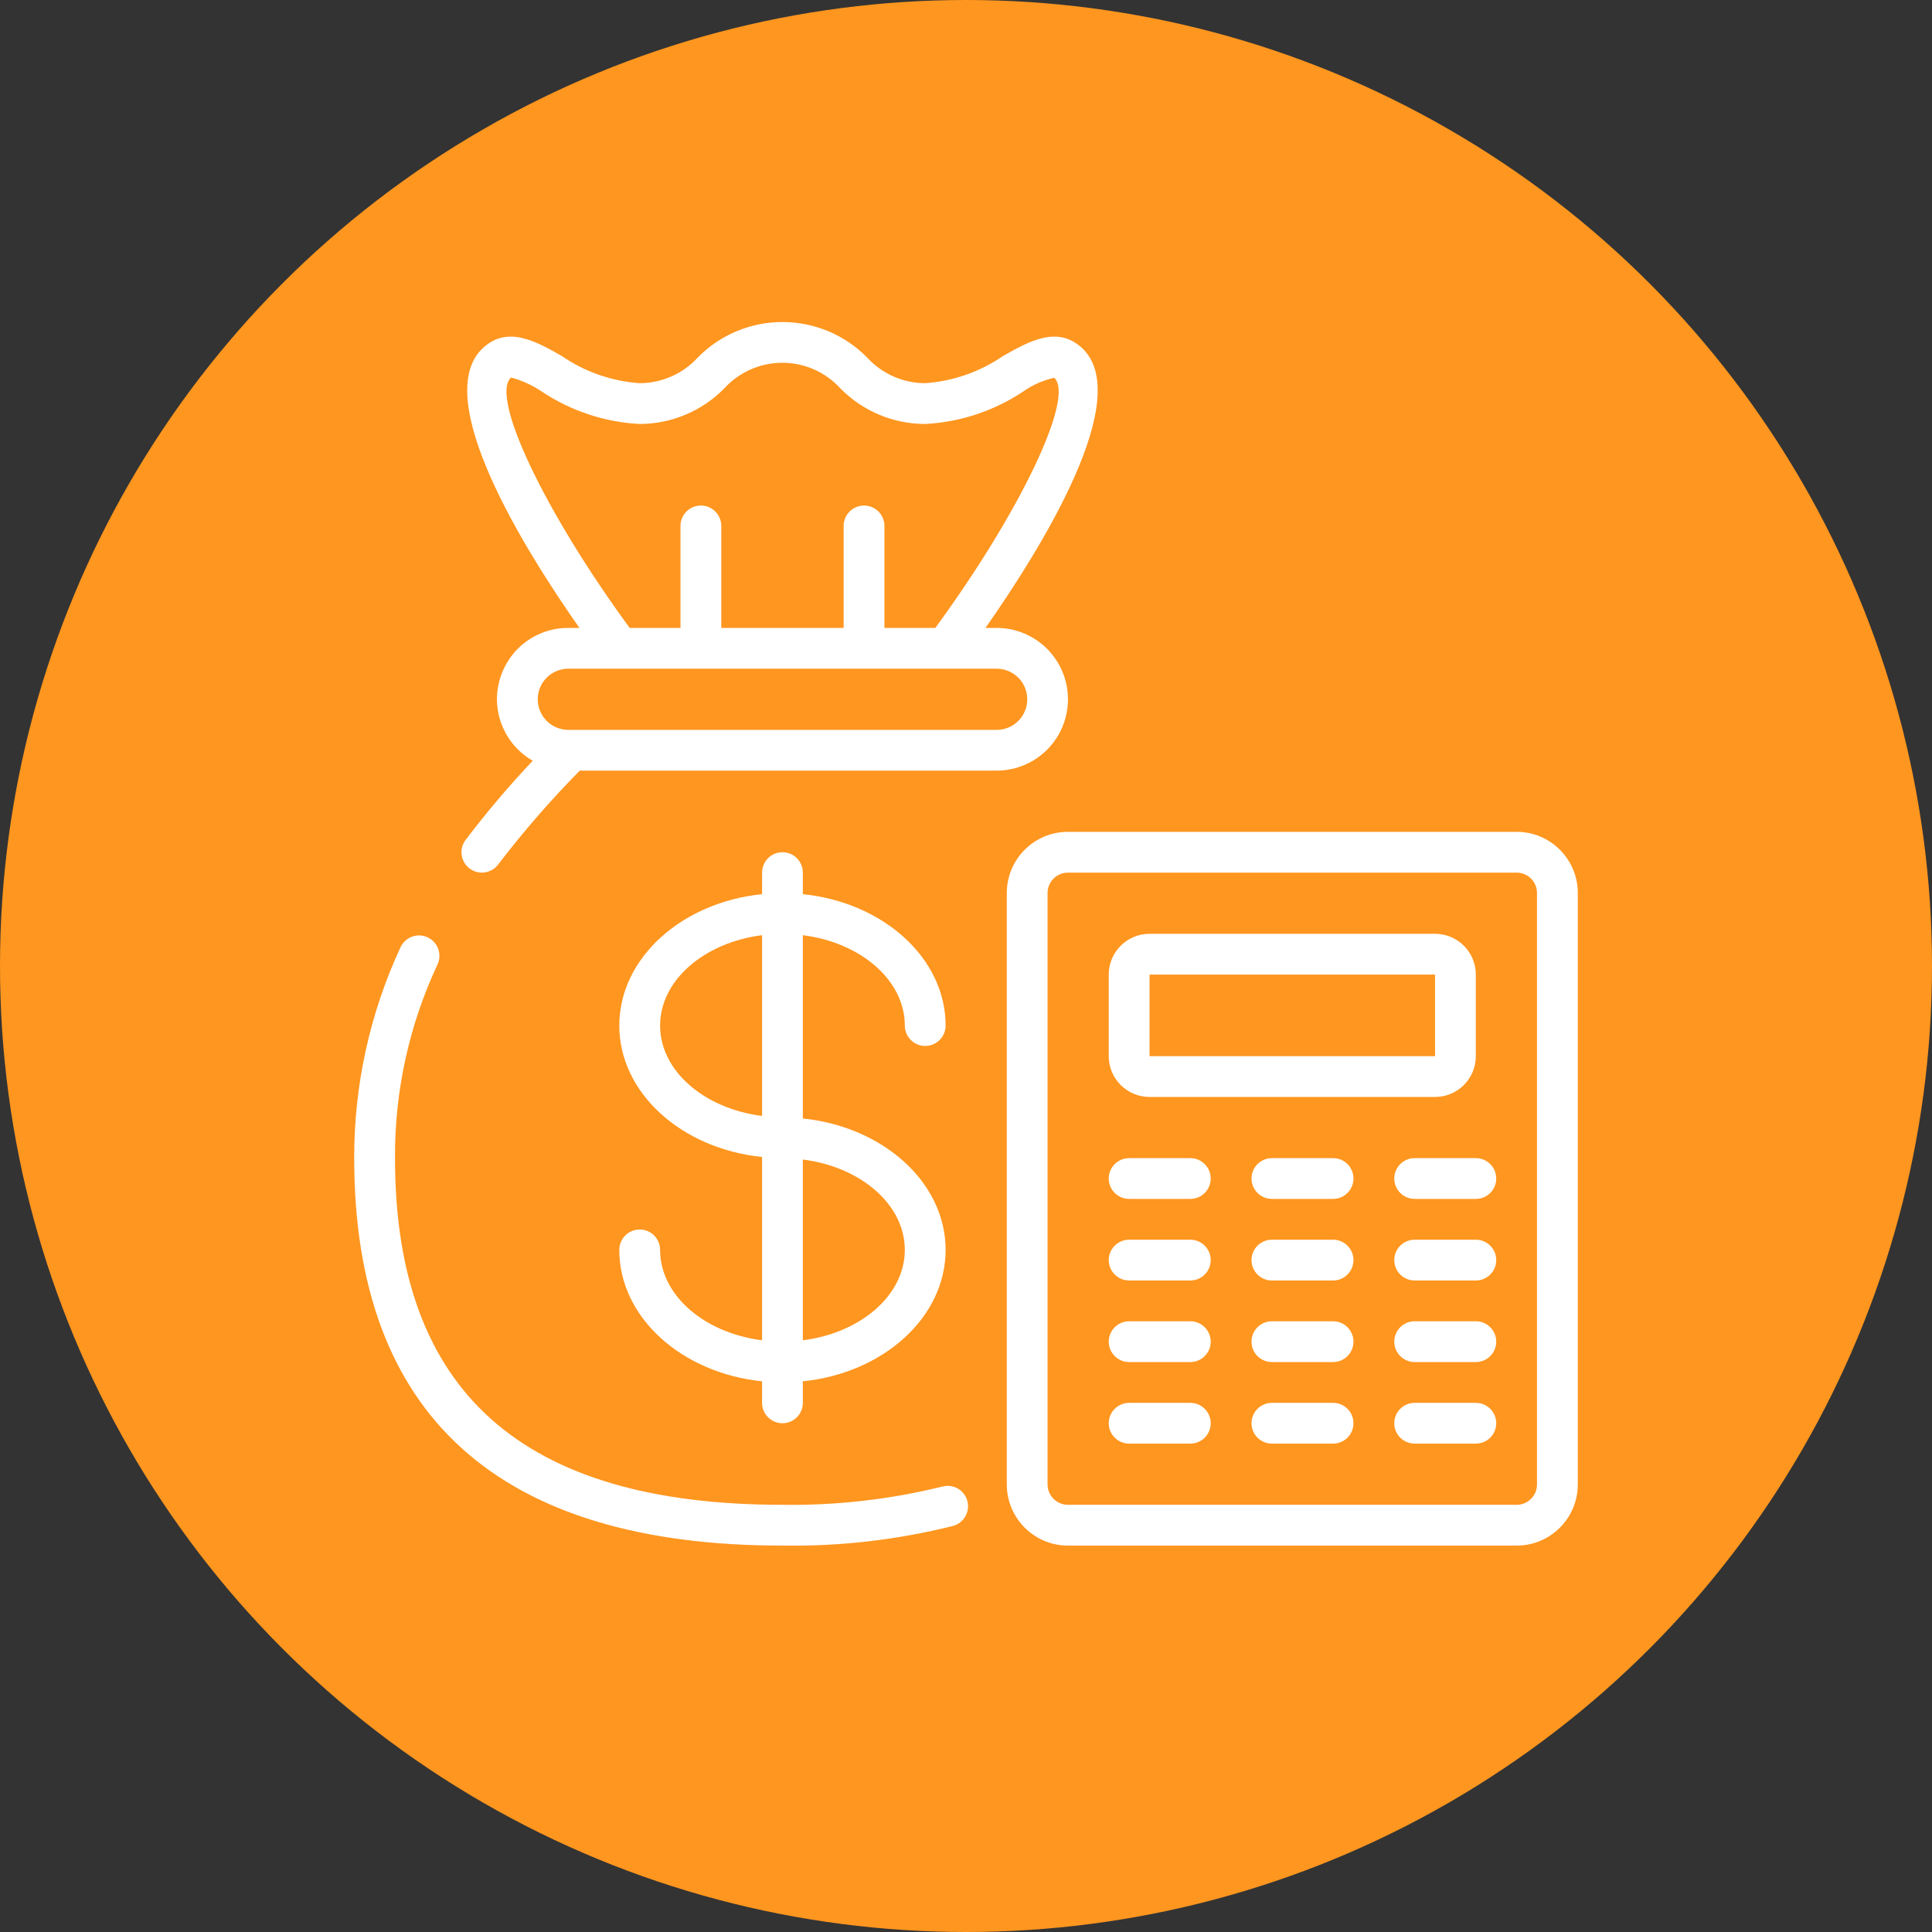
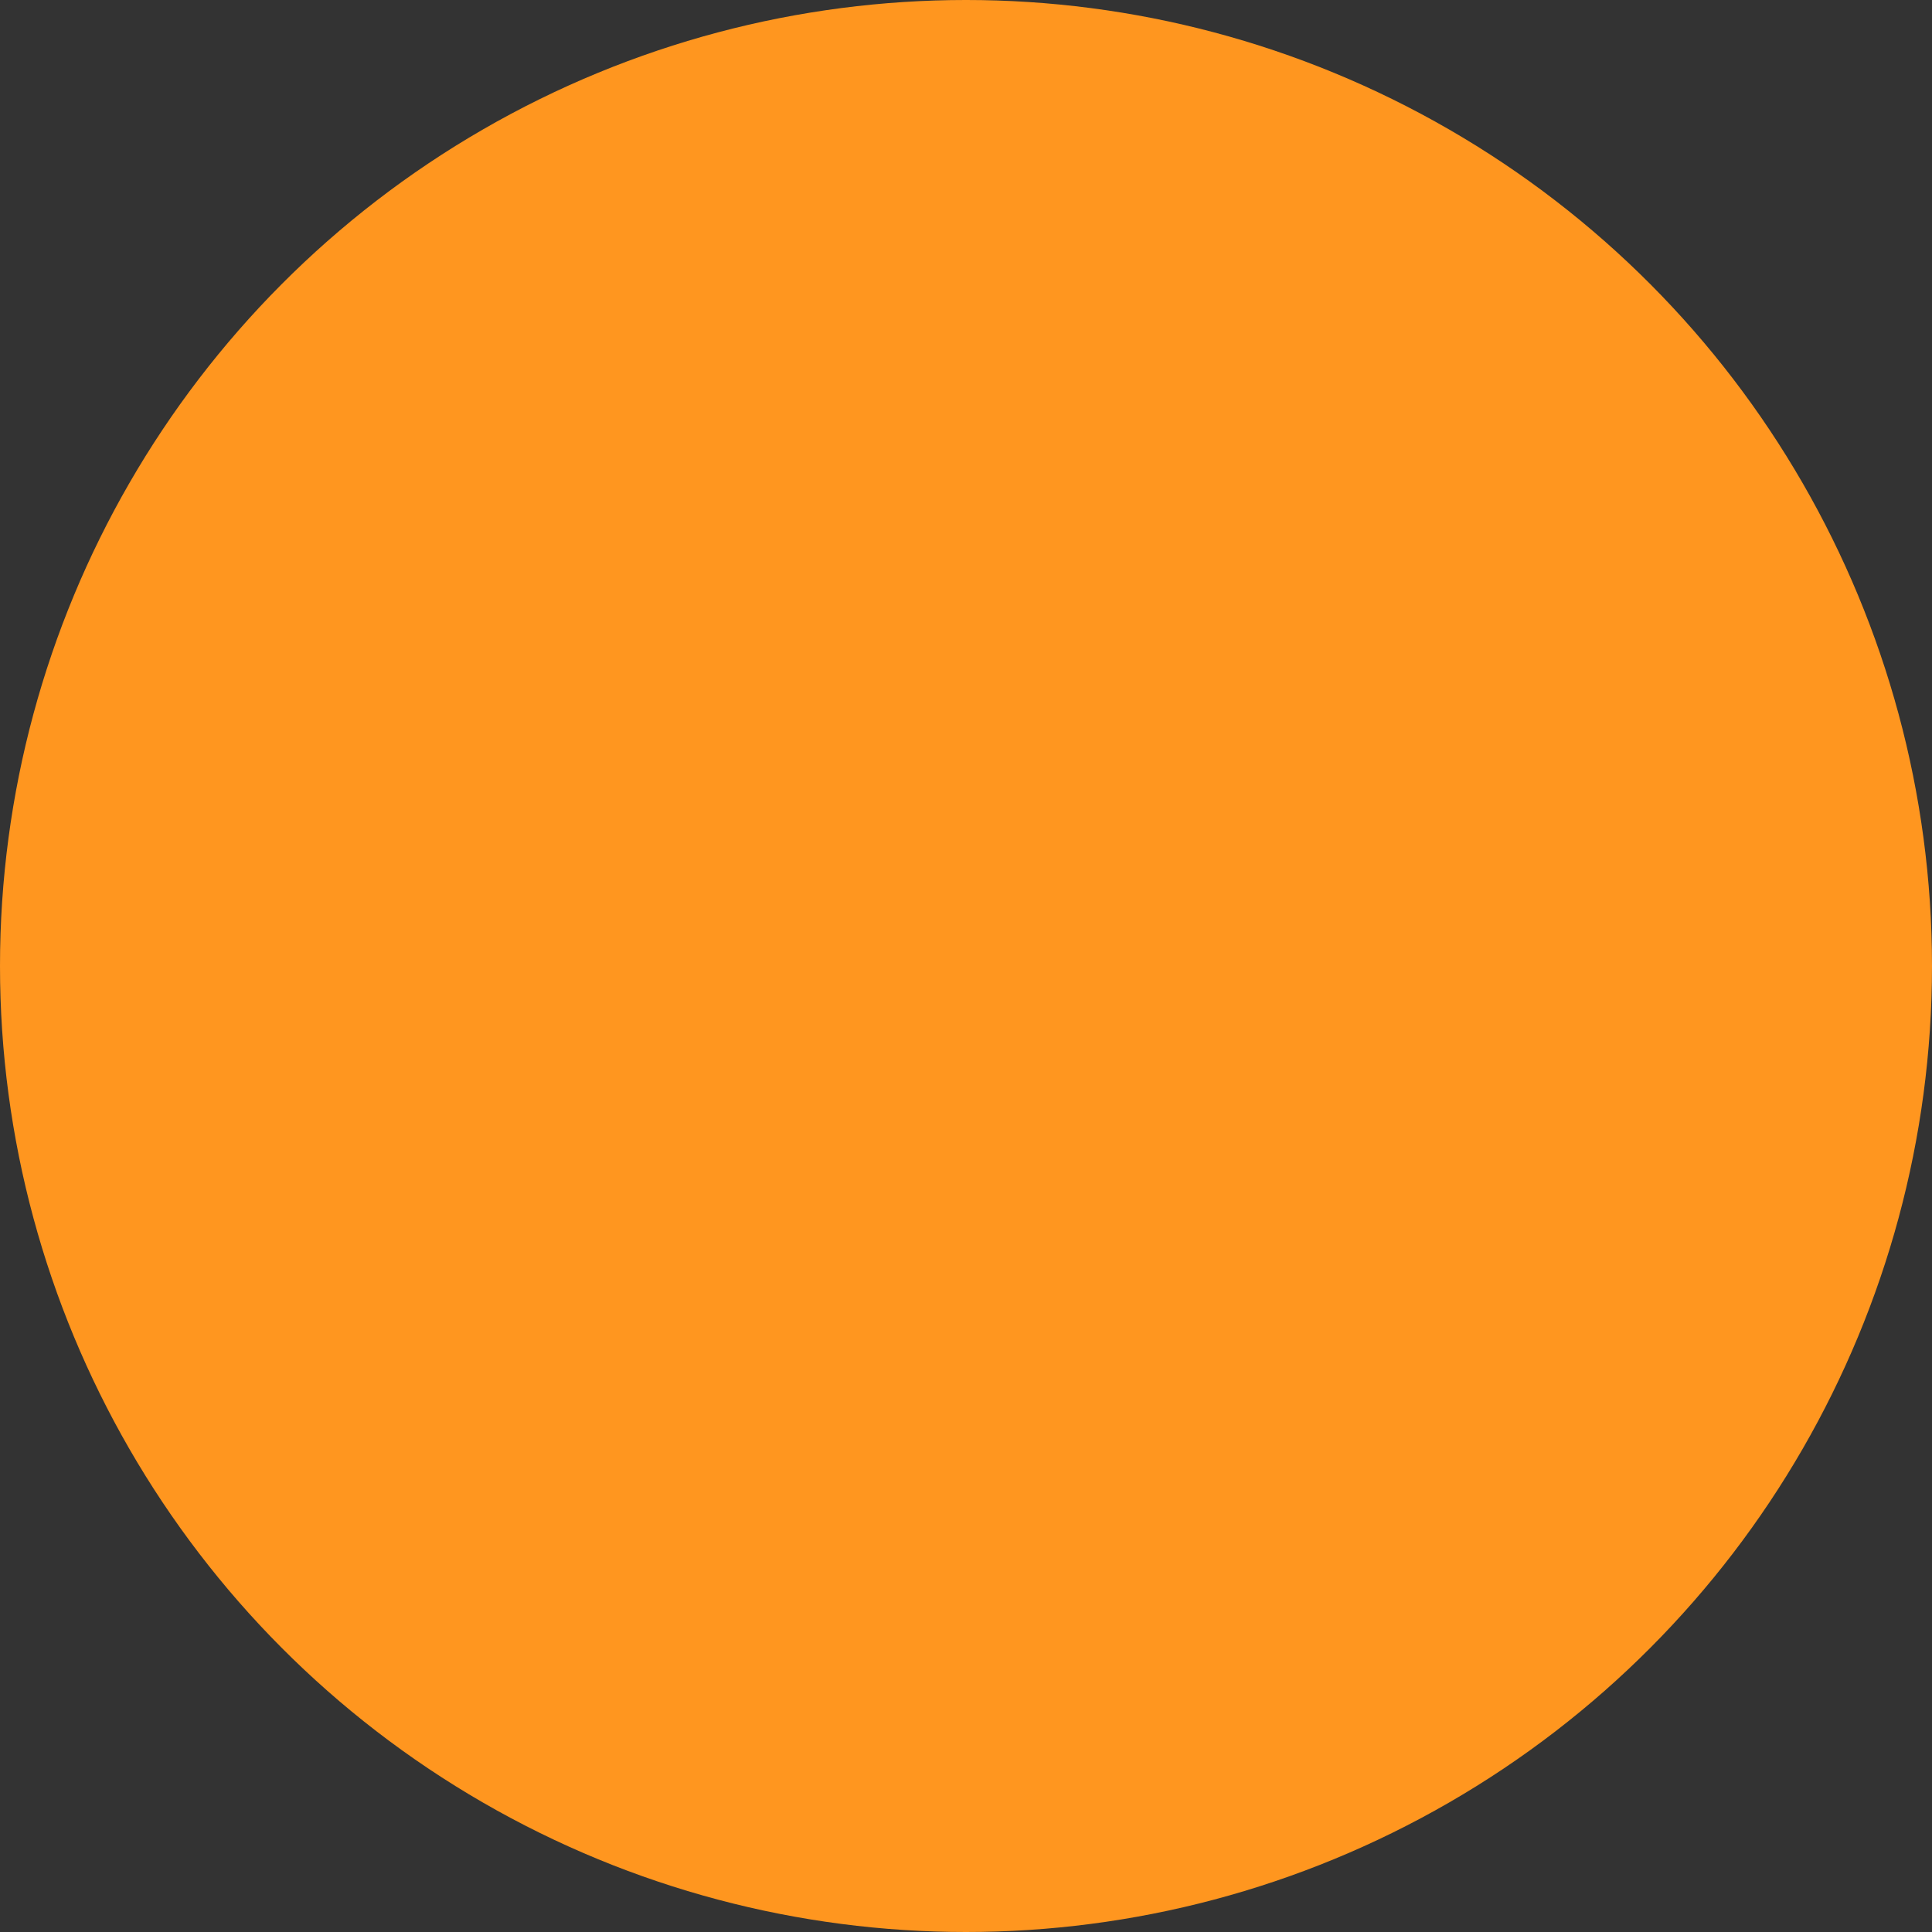
<svg xmlns="http://www.w3.org/2000/svg" width="60" height="60" viewBox="0 0 60 60" fill="none">
  <rect x="0" y="0" width="60" height="60" fill="#333333" stroke="none" />
  <circle cx="30" cy="30" r="30" fill="#FF961F" />
  <g clip-path="url(#clip0_172_11)">
    <path d="M28.1 31.85C28.1 32.2 28.384 32.483 28.733 32.483C29.083 32.483 29.367 32.2 29.367 31.85C29.367 29.755 27.429 28.023 24.933 27.769V27.1C24.933 26.75 24.65 26.467 24.3 26.467C23.95 26.467 23.667 26.75 23.667 27.1V27.769C21.171 28.022 19.233 29.755 19.233 31.85C19.233 33.945 21.171 35.677 23.667 35.931V41.624C21.872 41.397 20.5 40.226 20.5 38.817C20.5 38.467 20.216 38.183 19.867 38.183C19.517 38.183 19.233 38.467 19.233 38.817C19.233 40.912 21.171 42.643 23.667 42.898V43.567C23.667 43.916 23.95 44.2 24.3 44.2C24.65 44.2 24.933 43.916 24.933 43.567V42.898C27.429 42.645 29.367 40.912 29.367 38.817C29.367 36.722 27.429 34.99 24.933 34.736V29.043C26.728 29.27 28.1 30.441 28.1 31.85ZM20.5 31.85C20.5 30.441 21.872 29.27 23.667 29.043V34.657C21.872 34.43 20.5 33.259 20.5 31.85ZM28.1 38.817C28.1 40.226 26.728 41.397 24.933 41.624V36.01C26.728 36.236 28.1 37.407 28.1 38.817Z" fill="white" />
    <path d="M13.28 29.11C12.963 28.962 12.586 29.1 12.439 29.417C11.486 31.469 10.995 33.705 11 35.967C11 43.951 15.475 48 24.3 48C26.083 48.028 27.863 47.823 29.593 47.39C29.931 47.3 30.132 46.953 30.042 46.615C29.952 46.277 29.605 46.076 29.267 46.166C27.643 46.567 25.973 46.758 24.3 46.733C16.203 46.733 12.267 43.211 12.267 35.967C12.255 33.888 12.707 31.833 13.588 29.95C13.735 29.633 13.597 29.257 13.28 29.11Z" fill="white" />
    <path d="M47.1 25.833H33.167C32.117 25.833 31.267 26.684 31.267 27.733V46.1C31.267 47.149 32.117 48 33.167 48H47.1C48.149 48 49 47.149 49 46.1V27.733C49 26.684 48.149 25.833 47.1 25.833ZM47.733 46.1C47.733 46.45 47.45 46.733 47.1 46.733H33.167C32.817 46.733 32.533 46.45 32.533 46.1V27.733C32.533 27.384 32.817 27.1 33.167 27.1H47.1C47.45 27.1 47.733 27.384 47.733 27.733V46.1Z" fill="white" />
    <path d="M35.7 34.067H44.567C45.266 34.067 45.833 33.5 45.833 32.8V30.267C45.833 29.567 45.266 29 44.567 29H35.7C35.001 29 34.433 29.567 34.433 30.267V32.8C34.433 33.5 35.001 34.067 35.7 34.067ZM35.7 30.267H44.567V32.8H35.7V30.267Z" fill="white" />
    <path d="M36.967 35.967H35.067C34.717 35.967 34.433 36.25 34.433 36.6C34.433 36.95 34.717 37.233 35.067 37.233H36.967C37.316 37.233 37.6 36.95 37.6 36.6C37.6 36.25 37.316 35.967 36.967 35.967Z" fill="white" />
    <path d="M36.967 38.5H35.067C34.717 38.5 34.433 38.784 34.433 39.133C34.433 39.483 34.717 39.767 35.067 39.767H36.967C37.316 39.767 37.6 39.483 37.6 39.133C37.6 38.784 37.316 38.5 36.967 38.5Z" fill="white" />
-     <path d="M36.967 41.033H35.067C34.717 41.033 34.433 41.317 34.433 41.667C34.433 42.016 34.717 42.3 35.067 42.3H36.967C37.316 42.3 37.6 42.016 37.6 41.667C37.6 41.317 37.316 41.033 36.967 41.033Z" fill="white" />
    <path d="M36.967 43.567H35.067C34.717 43.567 34.433 43.85 34.433 44.2C34.433 44.55 34.717 44.833 35.067 44.833H36.967C37.316 44.833 37.6 44.55 37.6 44.2C37.6 43.85 37.316 43.567 36.967 43.567Z" fill="white" />
    <path d="M41.4 35.967H39.5C39.15 35.967 38.867 36.25 38.867 36.6C38.867 36.95 39.15 37.233 39.5 37.233H41.4C41.75 37.233 42.033 36.95 42.033 36.6C42.033 36.25 41.75 35.967 41.4 35.967Z" fill="white" />
    <path d="M41.4 38.5H39.5C39.15 38.5 38.867 38.784 38.867 39.133C38.867 39.483 39.15 39.767 39.5 39.767H41.4C41.75 39.767 42.033 39.483 42.033 39.133C42.033 38.784 41.75 38.5 41.4 38.5Z" fill="white" />
    <path d="M41.4 41.033H39.5C39.15 41.033 38.867 41.317 38.867 41.667C38.867 42.016 39.15 42.3 39.5 42.3H41.4C41.75 42.3 42.033 42.016 42.033 41.667C42.033 41.317 41.75 41.033 41.4 41.033Z" fill="white" />
    <path d="M41.4 43.567H39.5C39.15 43.567 38.867 43.85 38.867 44.2C38.867 44.55 39.15 44.833 39.5 44.833H41.4C41.75 44.833 42.033 44.55 42.033 44.2C42.033 43.85 41.75 43.567 41.4 43.567Z" fill="white" />
    <path d="M45.833 35.967H43.933C43.584 35.967 43.3 36.25 43.3 36.6C43.3 36.95 43.584 37.233 43.933 37.233H45.833C46.183 37.233 46.467 36.95 46.467 36.6C46.467 36.25 46.183 35.967 45.833 35.967Z" fill="white" />
    <path d="M45.833 38.5H43.933C43.584 38.5 43.3 38.784 43.3 39.133C43.3 39.483 43.584 39.767 43.933 39.767H45.833C46.183 39.767 46.467 39.483 46.467 39.133C46.467 38.784 46.183 38.5 45.833 38.5Z" fill="white" />
    <path d="M45.833 41.033H43.933C43.584 41.033 43.3 41.317 43.3 41.667C43.3 42.016 43.584 42.3 43.933 42.3H45.833C46.183 42.3 46.467 42.016 46.467 41.667C46.467 41.317 46.183 41.033 45.833 41.033Z" fill="white" />
    <path d="M45.833 43.567H43.933C43.584 43.567 43.3 43.85 43.3 44.2C43.3 44.55 43.584 44.833 43.933 44.833H45.833C46.183 44.833 46.467 44.55 46.467 44.2C46.467 43.85 46.183 43.567 45.833 43.567Z" fill="white" />
    <path d="M15.006 10.8C13.338 12.328 16.268 17.04 17.994 19.5H17.65C17.062 19.498 16.497 19.731 16.081 20.147C15.667 20.565 15.434 21.129 15.433 21.717C15.436 22.506 15.86 23.234 16.544 23.626C15.805 24.408 15.108 25.23 14.458 26.087C14.248 26.366 14.305 26.764 14.585 26.973C14.864 27.183 15.261 27.127 15.471 26.847C16.254 25.823 17.1 24.85 18.005 23.933H30.95C31.742 23.933 32.474 23.511 32.87 22.825C33.266 22.139 33.266 21.294 32.87 20.608C32.474 19.922 31.742 19.5 30.95 19.5H30.605C32.331 17.04 35.261 12.328 33.595 10.8C32.828 10.098 31.936 10.61 31.148 11.058C30.432 11.548 29.599 11.839 28.733 11.9C28.046 11.899 27.391 11.609 26.928 11.102C26.235 10.397 25.288 10.001 24.299 10.001C23.311 10.001 22.364 10.397 21.671 11.102C21.207 11.61 20.55 11.899 19.862 11.9C18.997 11.839 18.164 11.549 17.449 11.058C16.663 10.609 15.77 10.099 15.006 10.8ZM31.623 21.044C31.896 21.316 31.977 21.725 31.83 22.081C31.682 22.436 31.335 22.668 30.95 22.667H17.65C17.125 22.667 16.7 22.241 16.7 21.717C16.7 21.192 17.125 20.767 17.65 20.767H30.95C31.202 20.767 31.444 20.866 31.623 21.044ZM19.862 13.167C20.851 13.166 21.798 12.769 22.491 12.064C22.954 11.556 23.609 11.266 24.296 11.266C24.983 11.266 25.639 11.556 26.101 12.064C26.795 12.77 27.744 13.167 28.733 13.167C29.821 13.11 30.873 12.761 31.779 12.157C32.068 11.953 32.395 11.809 32.741 11.733C33.391 12.329 31.673 15.919 29.047 19.5H27.467V16.333C27.467 15.984 27.183 15.7 26.833 15.7C26.484 15.7 26.2 15.984 26.2 16.333V19.5H22.4V16.333C22.4 15.984 22.116 15.7 21.767 15.7C21.417 15.7 21.133 15.984 21.133 16.333V19.5H19.555C16.929 15.919 15.212 12.329 15.87 11.724C16.209 11.814 16.53 11.961 16.82 12.157C17.725 12.761 18.776 13.11 19.862 13.167Z" fill="white" />
  </g>
  <defs>
    <clipPath id="clip0_172_11">
-       <rect width="38" height="38" fill="white" transform="translate(11 10)" />
-     </clipPath>
+       </clipPath>
  </defs>
</svg>